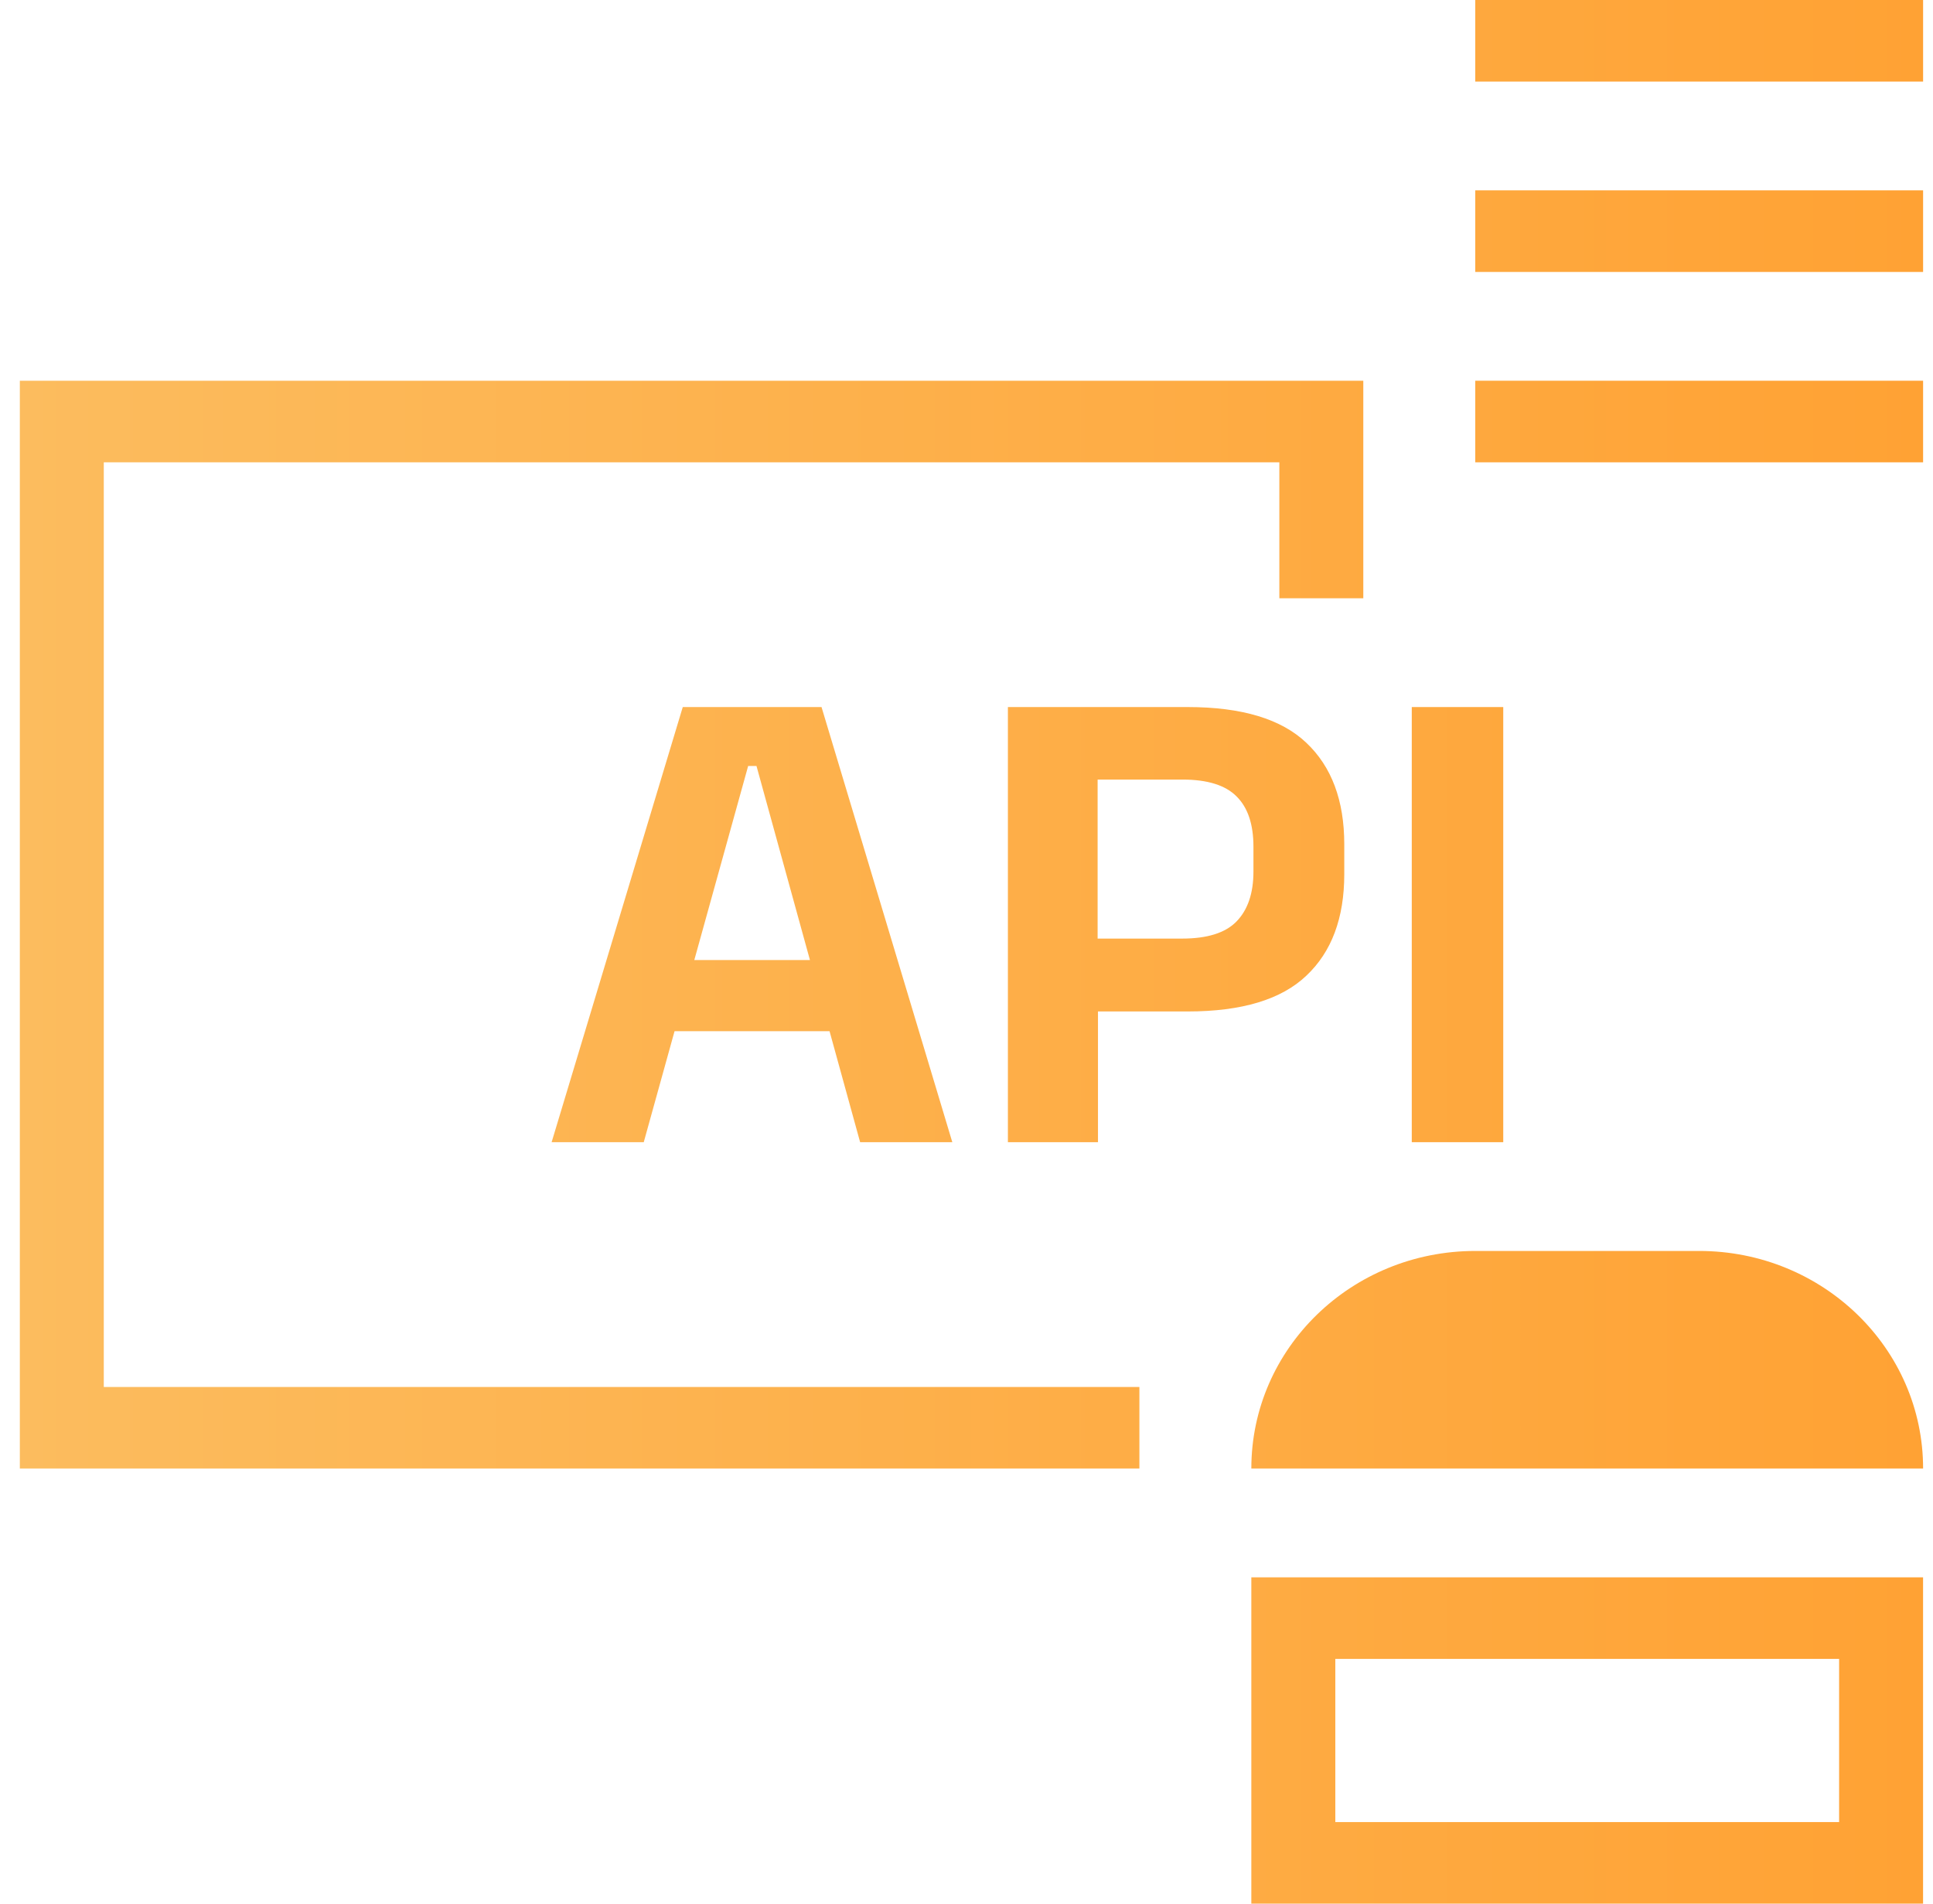
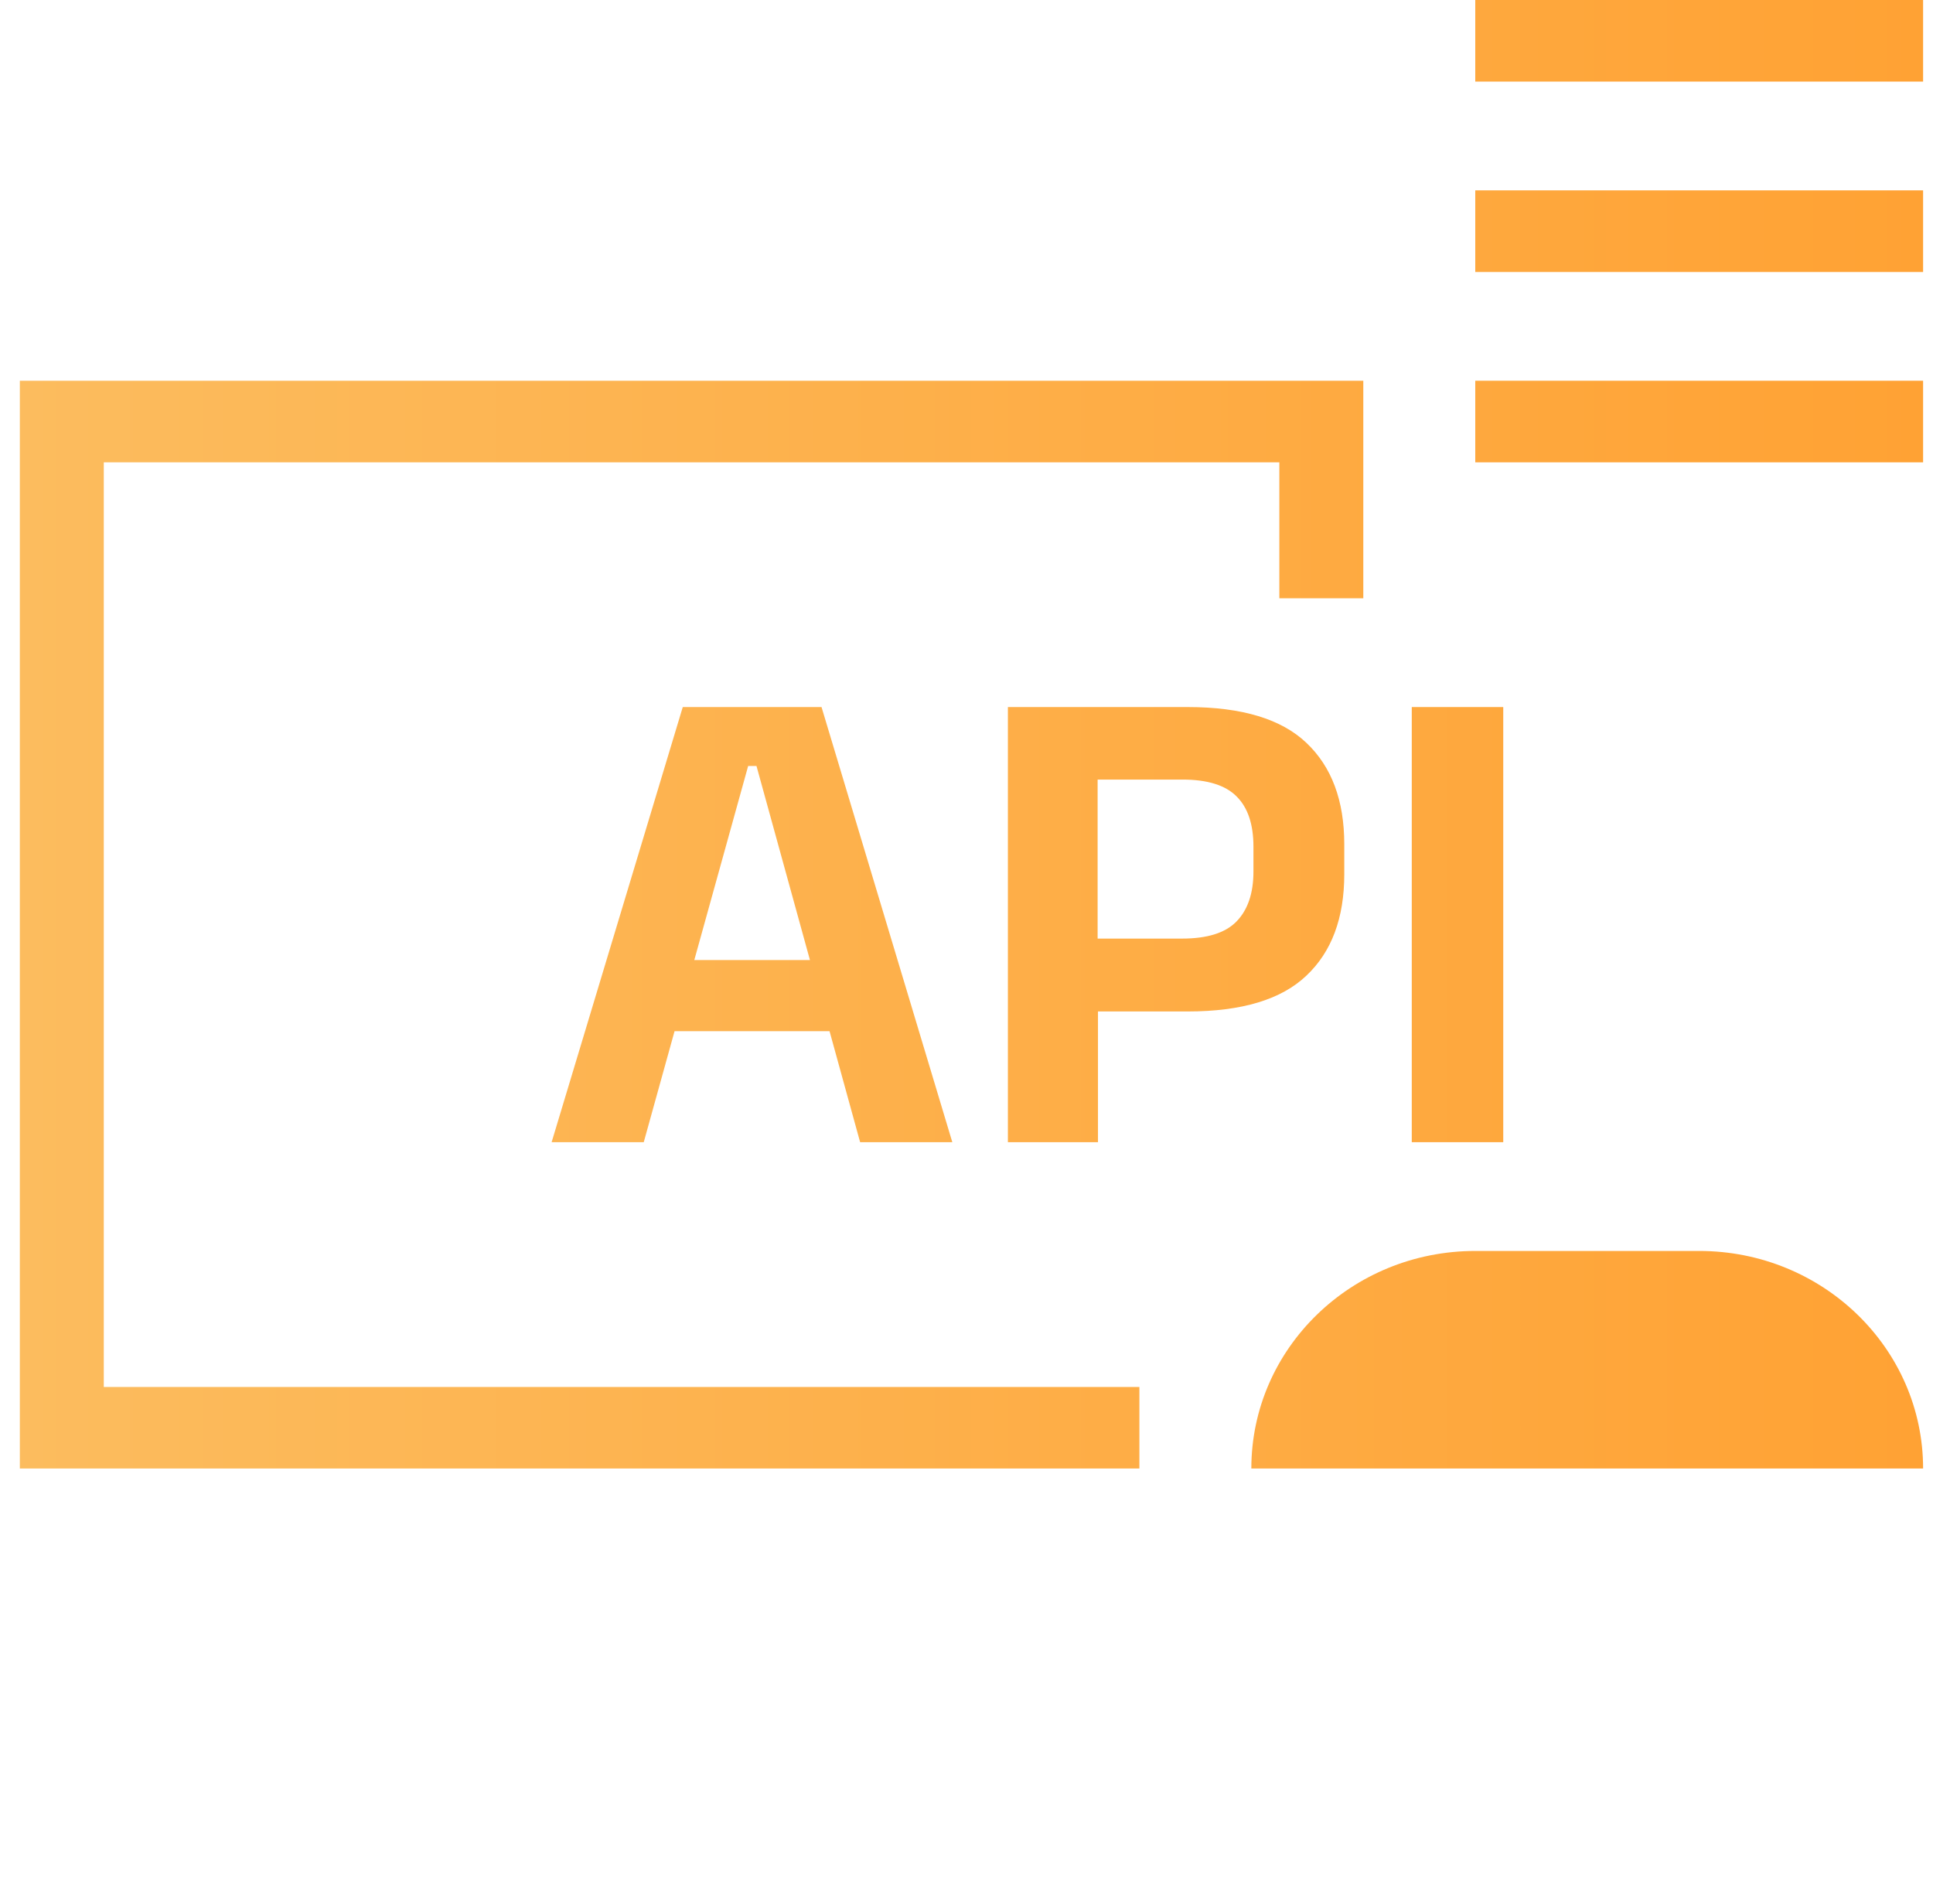
<svg xmlns="http://www.w3.org/2000/svg" width="65" height="64" viewBox="0 0 65 64" fill="none">
  <g id="Vector">
    <path d="M18.549 38.4l4.41-14.629h4.666L32.023 38.4h-3.1l-3.485-12.648h-.28L21.647 38.4h-3.1zm3.345-3.731v-2.393h6.76v2.392h-6.76z" fill="url(#paint0_linear_5132_9653)" />
    <path d="M35.939 34.005v-2.45h3.813c.842 0 1.45-.19 1.824-.572.382-.39.573-.95.573-1.683v-.835c0-.748-.187-1.31-.561-1.683-.374-.382-.983-.573-1.825-.573H35.94v-2.438h4c1.816 0 3.146.401 3.988 1.202.85.802 1.275 1.939 1.275 3.411v1.008c0 1.472-.425 2.61-1.275 3.41-.842.802-2.172 1.203-3.988 1.203h-4zM33.892 38.4V23.771h3.017v8.482l.012 1.362V38.4h-3.03z" fill="url(#paint1_linear_5132_9653)" />
    <path d="M50.549 38.4h-3.076V23.771h3.076V38.4z" fill="url(#paint2_linear_5132_9653)" />
    <path fill-rule="evenodd" clip-rule="evenodd" d="M3.49 15.543h39.53v4.571h2.823V12.8H.667v36.571h37.647V46.63H3.49V15.543z" fill="url(#paint3_linear_5132_9653)" />
    <path d="M42.078 49.371c0-4.04 3.371-7.314 7.53-7.314h7.53c4.157 0 7.529 3.275 7.529 7.314H42.078z" fill="url(#paint4_linear_5132_9653)" />
-     <path fill-rule="evenodd" clip-rule="evenodd" d="M61.843 55.771H44.902v5.486h16.941v-5.486zM42.078 53.03V64h22.588V53.029H42.078z" fill="url(#paint5_linear_5132_9653)" />
    <path fill-rule="evenodd" clip-rule="evenodd" d="M64.666 2.743H49.608V0h15.059v2.743z" fill="url(#paint6_linear_5132_9653)" />
    <path fill-rule="evenodd" clip-rule="evenodd" d="M64.666 9.143H49.608V6.4h15.059v2.743z" fill="url(#paint7_linear_5132_9653)" />
    <path fill-rule="evenodd" clip-rule="evenodd" d="M64.666 15.543H49.608V12.8h15.059v2.743z" fill="url(#paint8_linear_5132_9653)" />
  </g>
  <defs>
    <linearGradient id="paint0_linear_5132_9653" x1=".667" y1="32" x2="64.666" y2="32" gradientUnits="userSpaceOnUse">
      <stop stop-color="#FCBC5E" />
      <stop offset="1" stop-color="#FFA234" />
    </linearGradient>
    <linearGradient id="paint1_linear_5132_9653" x1=".667" y1="32" x2="64.666" y2="32" gradientUnits="userSpaceOnUse">
      <stop stop-color="#FCBC5E" />
      <stop offset="1" stop-color="#FFA234" />
    </linearGradient>
    <linearGradient id="paint2_linear_5132_9653" x1=".667" y1="32" x2="64.666" y2="32" gradientUnits="userSpaceOnUse">
      <stop stop-color="#FCBC5E" />
      <stop offset="1" stop-color="#FFA234" />
    </linearGradient>
    <linearGradient id="paint3_linear_5132_9653" x1=".667" y1="32" x2="64.666" y2="32" gradientUnits="userSpaceOnUse">
      <stop stop-color="#FCBC5E" />
      <stop offset="1" stop-color="#FFA234" />
    </linearGradient>
    <linearGradient id="paint4_linear_5132_9653" x1=".667" y1="32" x2="64.666" y2="32" gradientUnits="userSpaceOnUse">
      <stop stop-color="#FCBC5E" />
      <stop offset="1" stop-color="#FFA234" />
    </linearGradient>
    <linearGradient id="paint5_linear_5132_9653" x1=".667" y1="32" x2="64.666" y2="32" gradientUnits="userSpaceOnUse">
      <stop stop-color="#FCBC5E" />
      <stop offset="1" stop-color="#FFA234" />
    </linearGradient>
    <linearGradient id="paint6_linear_5132_9653" x1=".667" y1="32" x2="64.666" y2="32" gradientUnits="userSpaceOnUse">
      <stop stop-color="#FCBC5E" />
      <stop offset="1" stop-color="#FFA234" />
    </linearGradient>
    <linearGradient id="paint7_linear_5132_9653" x1=".667" y1="32" x2="64.666" y2="32" gradientUnits="userSpaceOnUse">
      <stop stop-color="#FCBC5E" />
      <stop offset="1" stop-color="#FFA234" />
    </linearGradient>
    <linearGradient id="paint8_linear_5132_9653" x1=".667" y1="32" x2="64.666" y2="32" gradientUnits="userSpaceOnUse">
      <stop stop-color="#FCBC5E" />
      <stop offset="1" stop-color="#FFA234" />
    </linearGradient>
  </defs>
</svg>